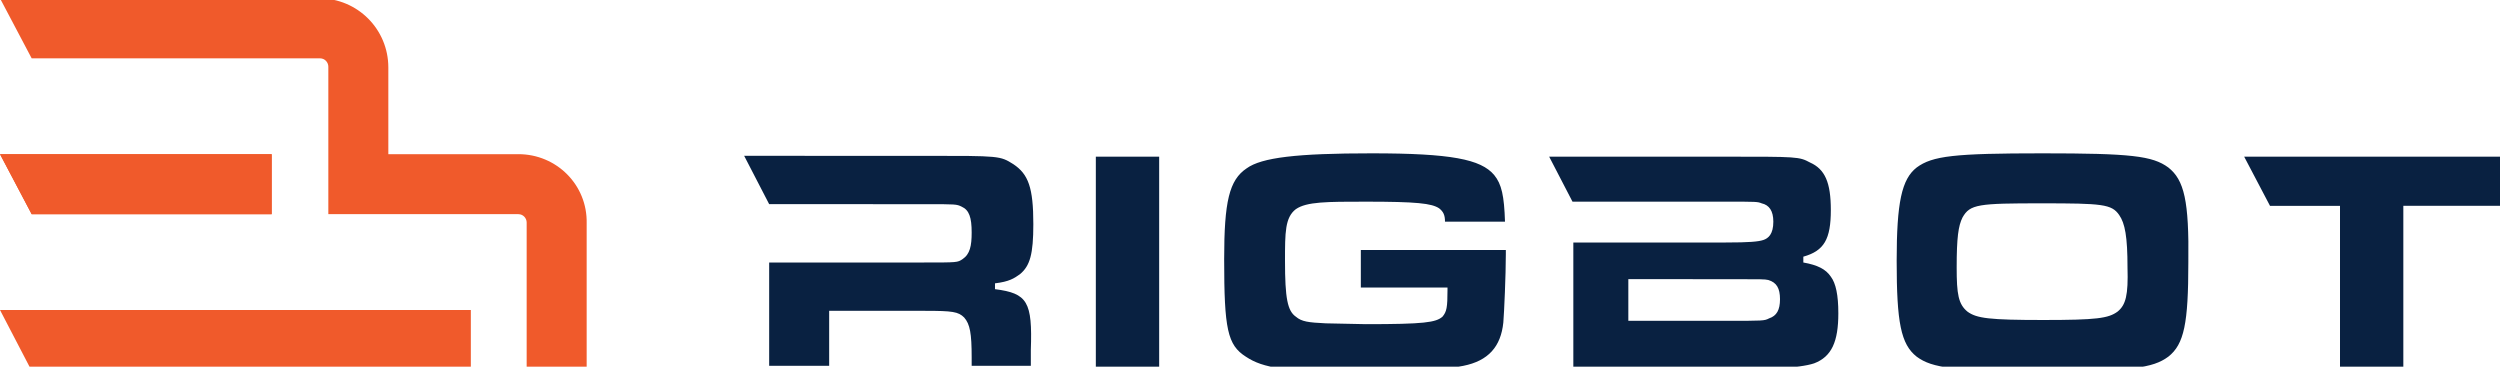
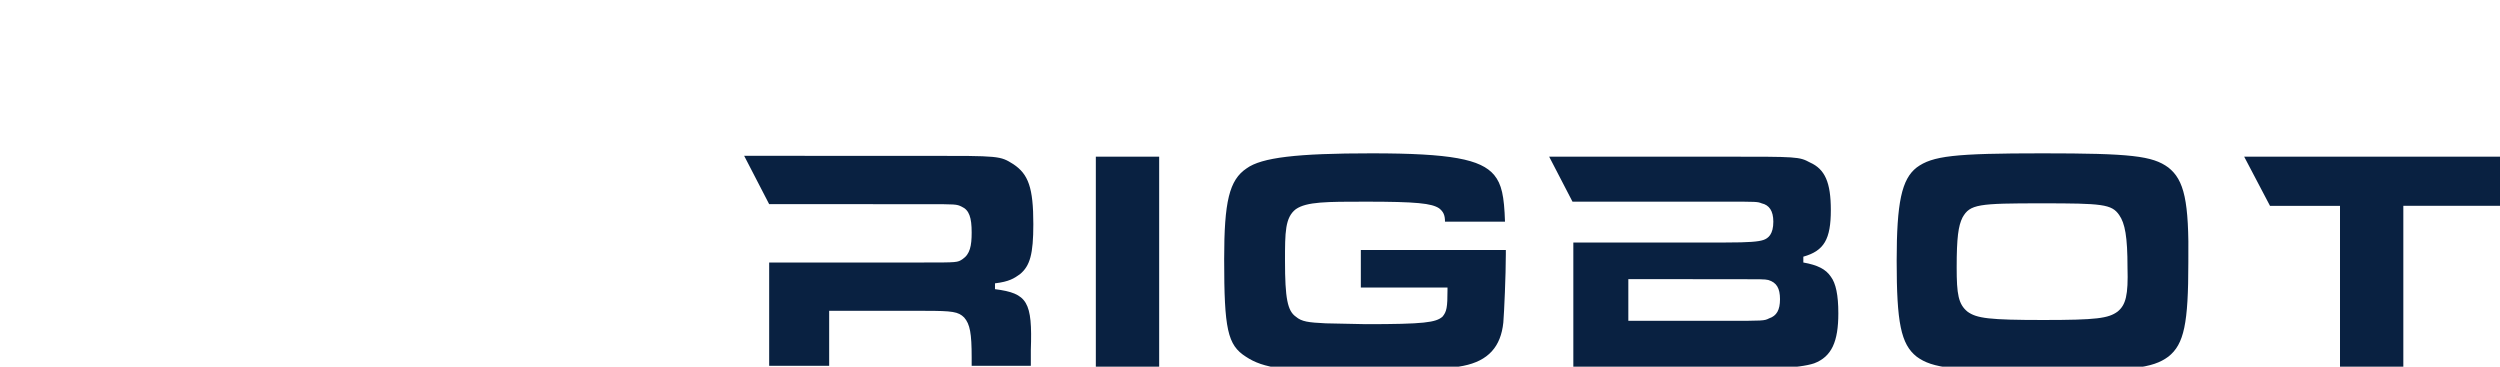
<svg xmlns="http://www.w3.org/2000/svg" id="Layer_1" viewBox="0 0 300 44">
  <style>.st0{fill:#F05A2B;} .st1{fill:#092141;}</style>
-   <path class="st0" d="M3.8 44.5h52.7v-7.3H0z" />
-   <path class="st0" d="M62.2 18.5H46.6V8.1c0-4.6-3.7-8.3-8.3-8.3H0L3.8 7h34.6c.6 0 1 .5 1 1v17.7h22.8c.6 0 1 .5 1 1v17.7h7.2V26.8c.1-4.6-3.6-8.3-8.2-8.3" />
-   <path class="st0" d="M32.6 18.5H0l3.8 7.2h28.8z" />
-   <path class="st0" d="M32.6 18.5H0l3.8 7.2h28.8z" />
  <path class="st1" d="M124 26.9c0-4.4-.6-6-2.4-7.2-1.6-1-1.6-1-10.5-1H89.3l3 5.8H111c3.7 0 3.8 0 4.4.3.9.4 1.2 1.3 1.2 3.1 0 1.6-.2 2.6-1.1 3.2-.6.4-.6.4-4.6.4H92.3v12.4h7.2v-6.6H111c3.3 0 4 .1 4.7.8.7.8.9 1.9.9 4.8v1h7.1V42c.2-5.8-.4-6.8-4.3-7.3V34c1.7-.2 2.3-.6 3-1.1 1.2-1 1.6-2.4 1.6-6M131.5 18.8h7.6v25.3h-7.6zM163.3 34.5h10.4v.3c0 2.1-.1 2.6-.6 3.2-.8.7-2.2.9-9.2.9l-4.8-.1c-2.1-.1-2.9-.2-3.6-.8-1-.7-1.3-2.2-1.3-6.7 0-3.4 0-5.2 1.3-6.2 1.3-.9 3.7-.9 8.4-.9 6.1 0 7.9.2 8.8.8.5.4.7.8.7 1.6h7.2c-.1-3.1-.4-4.5-1.3-5.6-1.6-1.9-5.2-2.6-14.7-2.6-9 0-13.2.5-15 1.8-2.1 1.4-2.7 4-2.7 10.9 0 8.4.4 10.3 2.6 11.7 2.1 1.4 4.8 1.8 13.7 1.8 7 0 9.8-.2 12.4-.7 3-.6 4.5-2.3 4.8-5.2.1-1.2.3-5.7.3-8.2V30h-17.4v4.5zM260.2 20.1c-1.9-1.4-4.5-1.7-15.1-1.7s-13.2.3-15.1 1.7c-1.8 1.4-2.4 4.2-2.4 11.2 0 7.4.5 10 2.4 11.5 1.9 1.4 4.5 1.7 15.2 1.7 10.6 0 13.1-.3 15-1.7 1.9-1.5 2.4-4 2.4-11.3.1-7.4-.5-9.9-2.4-11.4m-6.1 17.3c-1.1.8-2.5 1-8.9 1-6.5 0-8-.2-9.1-1-1.1-.9-1.3-2.1-1.3-5.3 0-3.6.2-5 .7-6 .9-1.6 1.9-1.7 9.5-1.7 7.3 0 8.4.1 9.3 1.4.7 1 1 2.6 1 6.3.1 3.3-.2 4.5-1.2 5.3M219.7 33.2c-.6-.9-1.6-1.4-3.3-1.7v-.7c2.5-.7 3.3-2.1 3.3-5.6 0-3.3-.7-4.9-2.5-5.7-1.3-.7-1.5-.7-10.1-.7h-21.2l2.8 5.4h18.5c3.6 0 3.7 0 4.2.2.9.2 1.4.9 1.4 2.2 0 1.5-.6 2-1.2 2.2-.6.2-1.7.3-4.5.3h-18.3v15.1H213.1c2.2-.1 3.7-.3 4.6-.6 2.1-.8 2.9-2.6 2.9-6 0-2.2-.3-3.6-.9-4.4m-7.4 5c-.6.3-.6.3-5.4.3h-11.5v-5H207c4.7 0 4.7 0 5.2.1 1 .3 1.4 1 1.4 2.3 0 1.3-.4 2-1.3 2.3M269.3 18.8l3.1 5.9h8.4v19.4h7.6V24.7H300v-5.9z" />
</svg>